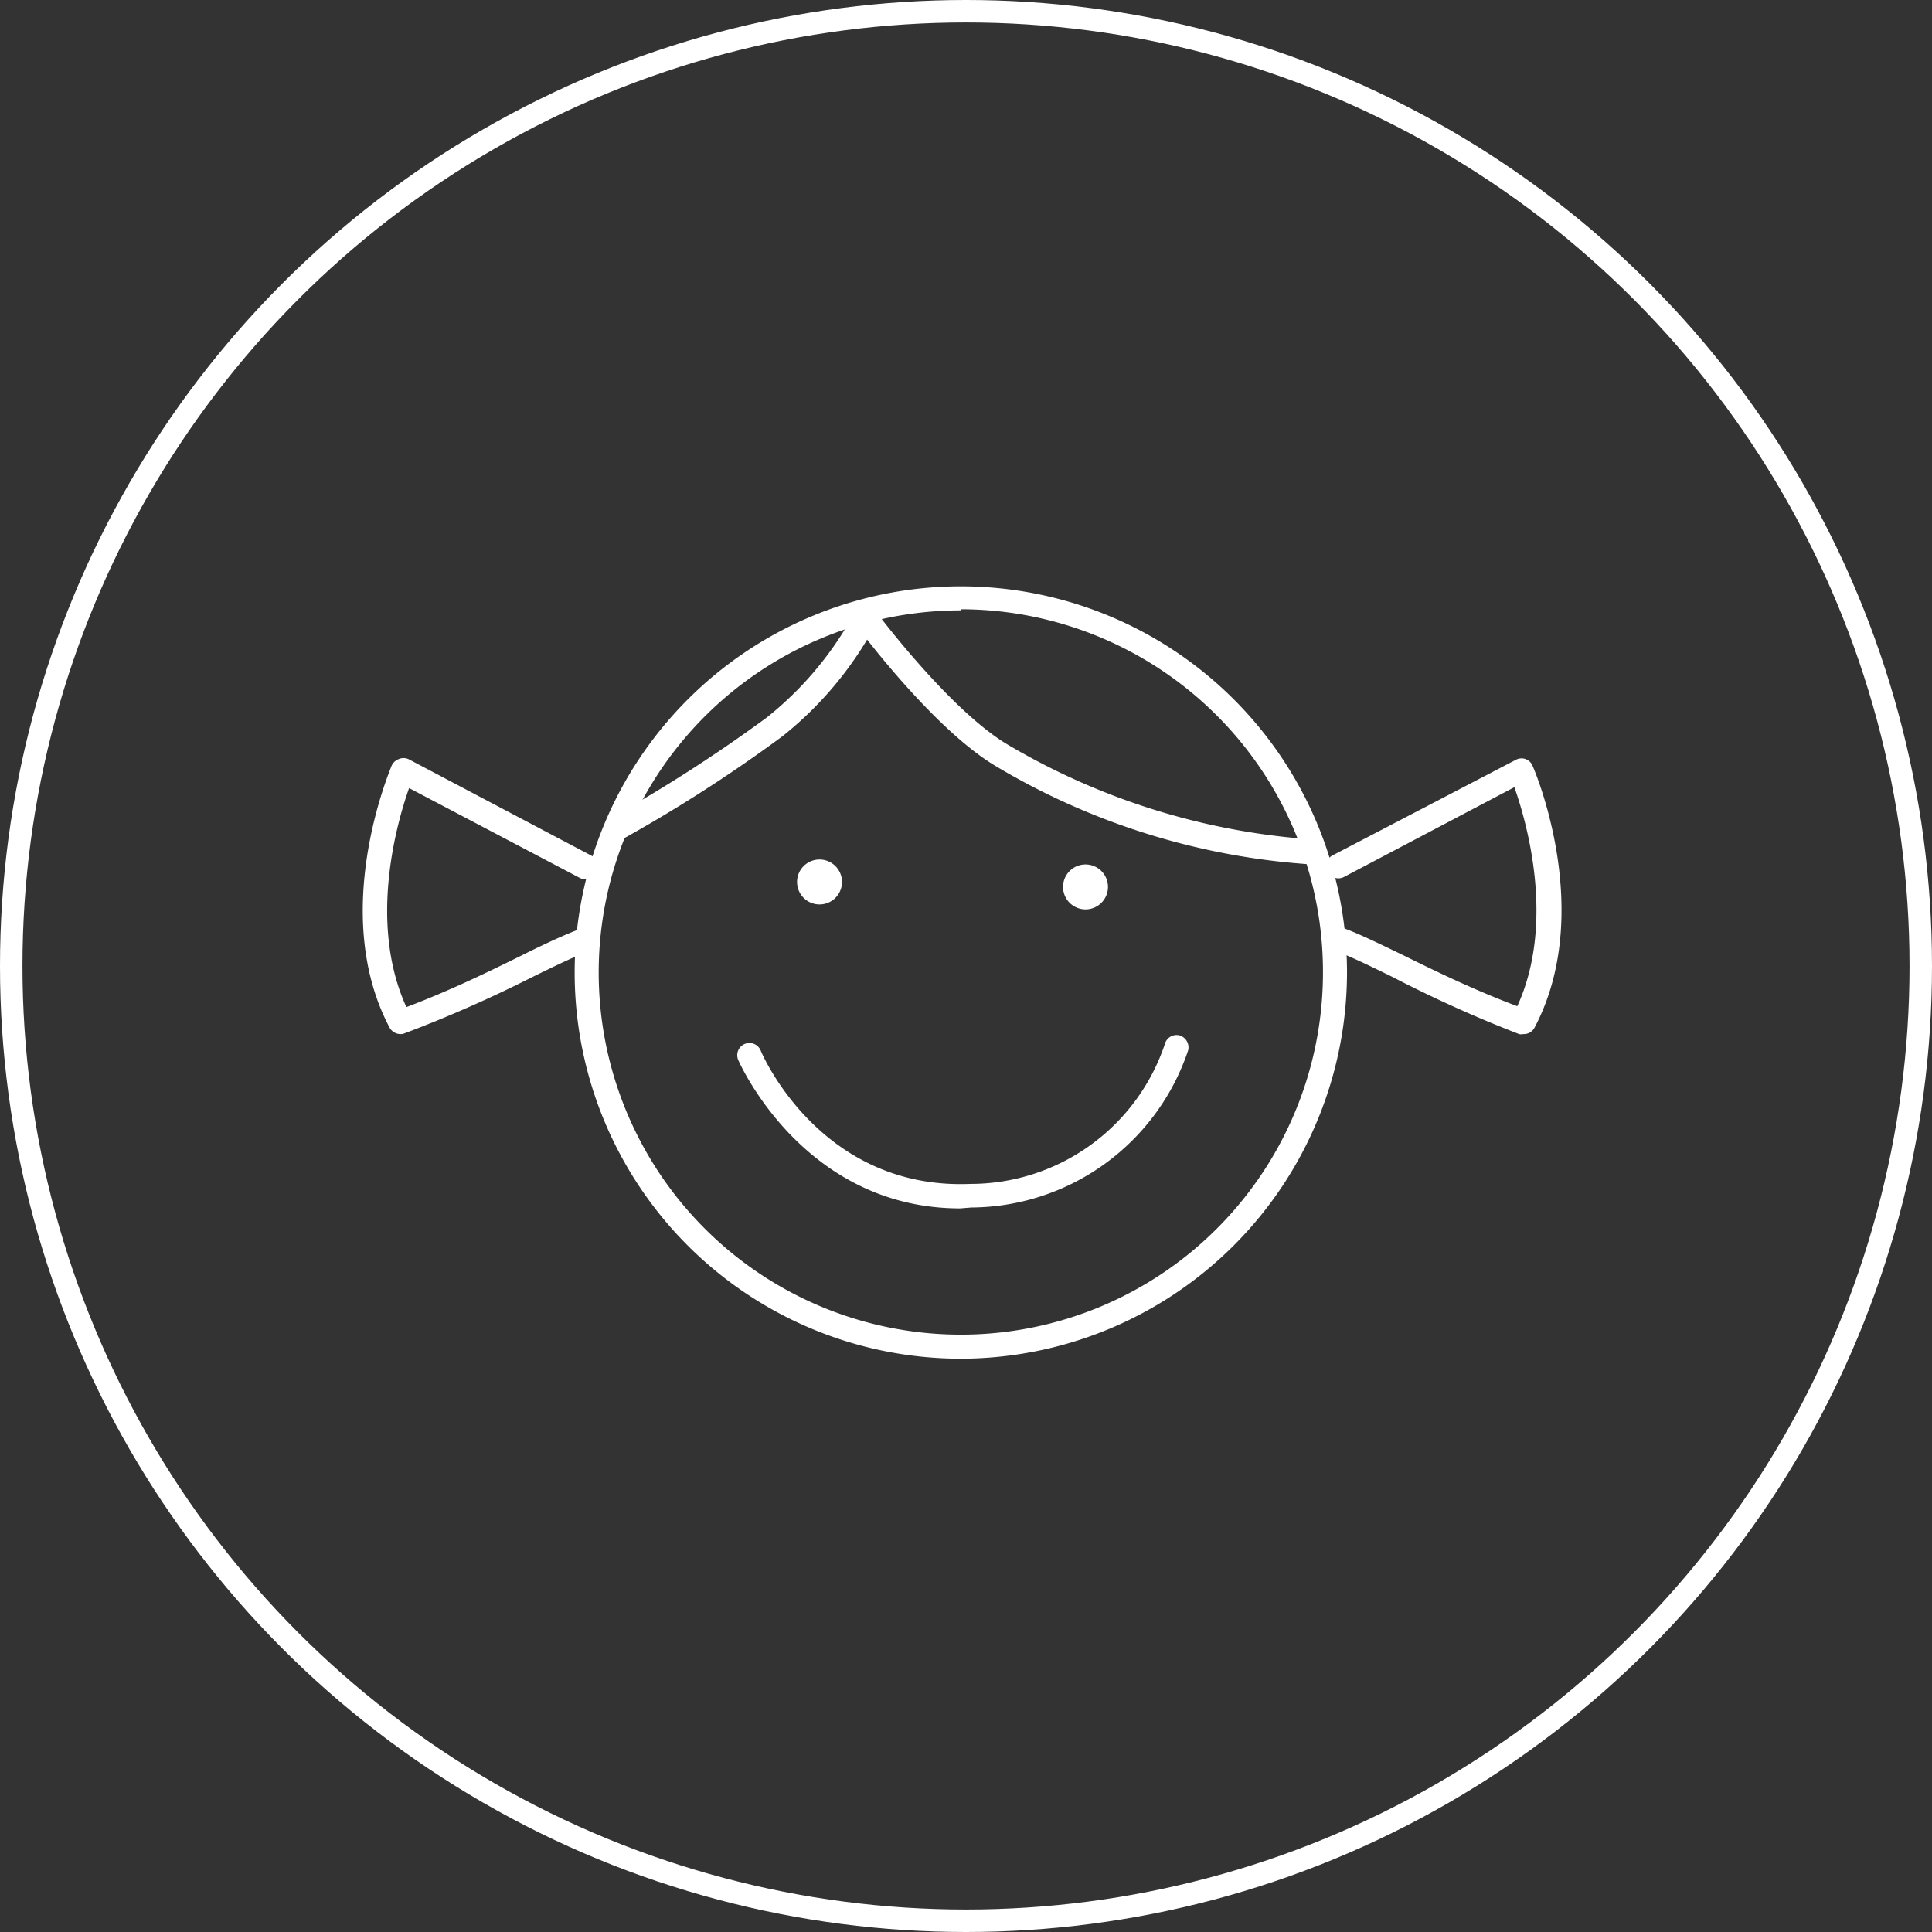
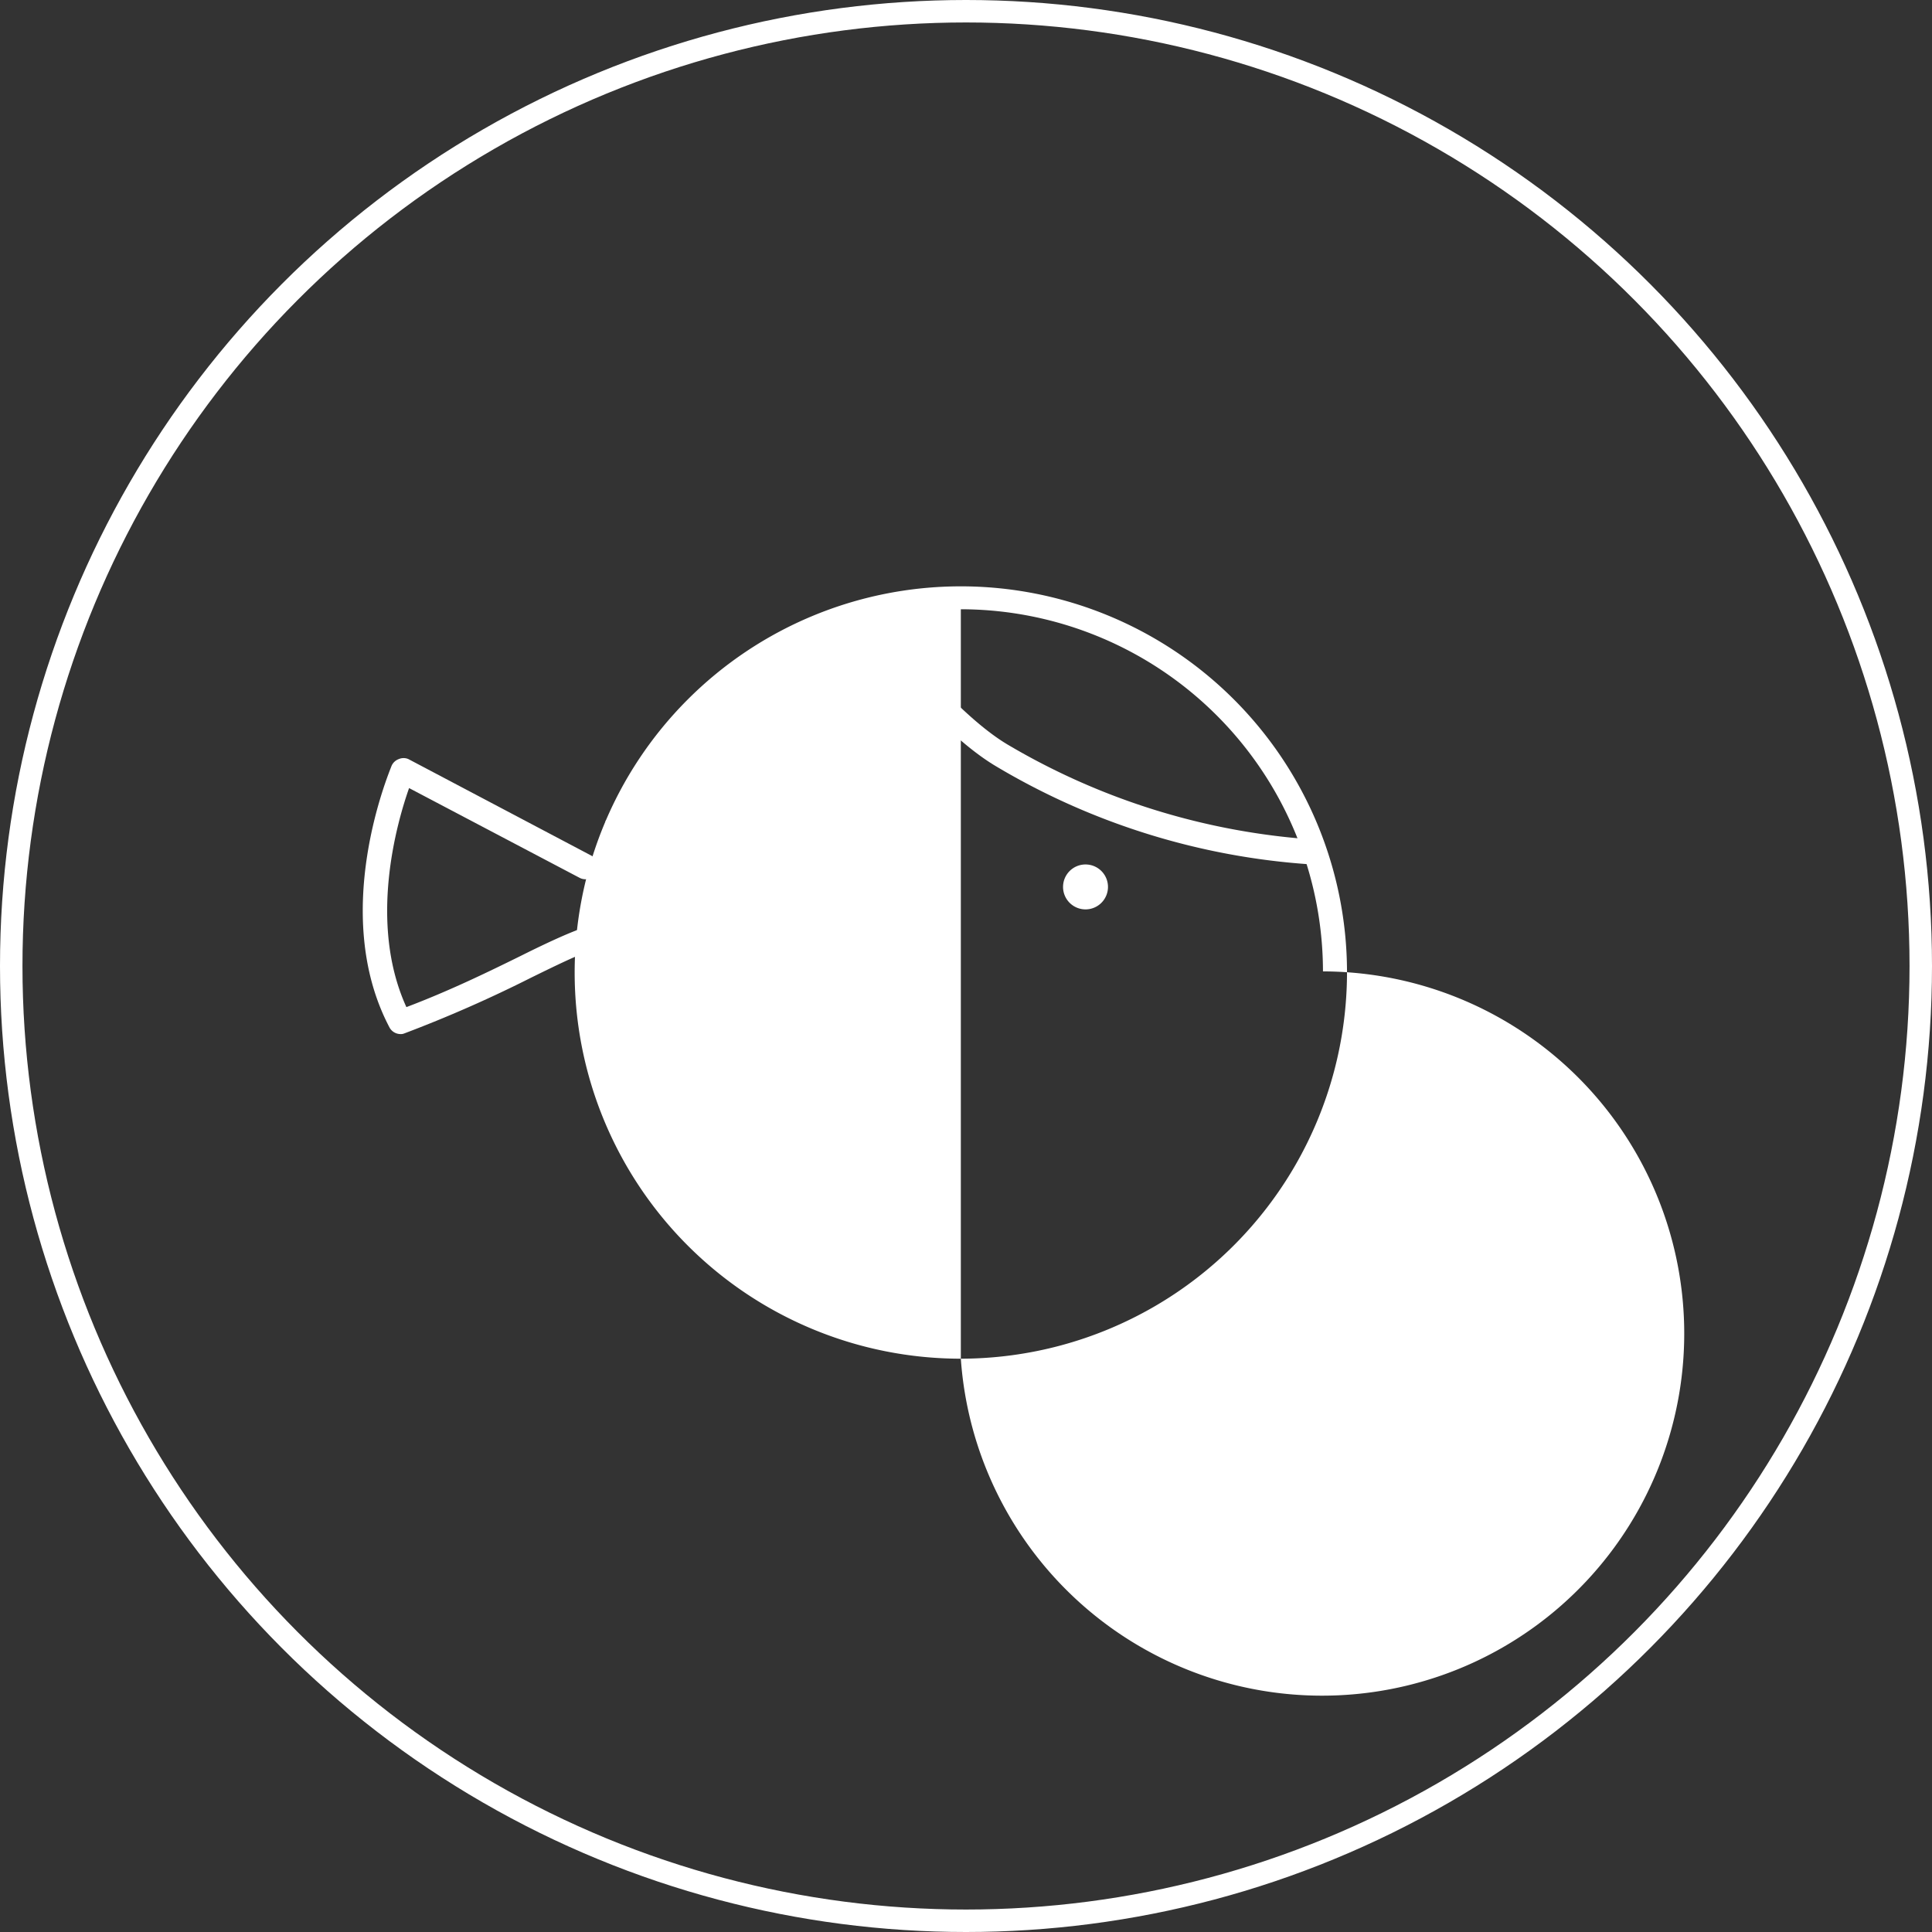
<svg xmlns="http://www.w3.org/2000/svg" id="Ebene_2" data-name="Ebene 2" viewBox="0 0 86 86">
  <rect x="0" y="0" width="86" height="86" fill="#333333" stroke="none" />
  <defs>
    <style>.cls-1{fill:none;stroke:#fff;stroke-miterlimit:10;}.cls-2{fill:#fff;}</style>
  </defs>
  <title>szilinski-kinder-icon</title>
  <circle class="cls-1" cx="43" cy="43" r="42.5" />
-   <path class="cls-2" d="M51.29,69A17.19,17.19,0,1,1,68.48,51.76,17.21,17.21,0,0,1,51.29,69Zm0-33.31A16.12,16.12,0,1,0,67.41,51.76,16.14,16.14,0,0,0,51.29,35.64Z" transform="translate(-8.52 -8.52)" />
+   <path class="cls-2" d="M51.29,69A17.19,17.19,0,1,1,68.48,51.76,17.21,17.21,0,0,1,51.29,69ZA16.12,16.12,0,1,0,67.41,51.76,16.14,16.14,0,0,0,51.29,35.64Z" transform="translate(-8.52 -8.52)" />
  <path class="cls-2" d="M45,48.78a1,1,0,1,0-1-1,1,1,0,0,0,1,1" transform="translate(-8.52 -8.52)" />
  <path class="cls-2" d="M56.84,49a1,1,0,1,0-1-1,1,1,0,0,0,1,1" transform="translate(-8.52 -8.52)" />
-   <path class="cls-2" d="M51.26,62.31c-7,0-9.85-6.54-9.88-6.61a.54.54,0,0,1,1-.42c.1.26,2.72,6.21,9.33,5.94A9.13,9.13,0,0,0,60.37,55a.54.54,0,0,1,.66-.39.56.56,0,0,1,.38.66,10.24,10.24,0,0,1-9.65,7Z" transform="translate(-8.52 -8.52)" />
  <path class="cls-2" d="M66.93,47a31.4,31.4,0,0,1-14.14-4.41c-2.8-1.7-6.07-6.11-6.21-6.3l.86-.64s3.29,4.43,5.91,6A30.81,30.81,0,0,0,67,45.89Z" transform="translate(-8.52 -8.52)" />
  <path class="cls-2" d="M26.34,54.55a.56.56,0,0,1-.48-.29c-2.69-5.1,0-11.39.09-11.65a.56.56,0,0,1,.32-.3.54.54,0,0,1,.43,0l8.13,4.29a.54.54,0,1,1-.5,1l-7.6-4c-.54,1.53-1.83,6-.12,9.75,1.93-.73,3.67-1.58,5.09-2.28,1-.5,1.92-.93,2.59-1.18a.54.54,0,1,1,.37,1c-.62.23-1.48.65-2.48,1.14a58.18,58.18,0,0,1-5.66,2.49A.39.39,0,0,1,26.34,54.55Z" transform="translate(-8.52 -8.52)" />
-   <path class="cls-2" d="M76.32,54.55a.39.39,0,0,1-.18,0A56.85,56.85,0,0,1,70.49,52c-1-.49-1.87-.91-2.49-1.14a.54.54,0,0,1-.32-.69.55.55,0,0,1,.69-.32c.67.25,1.56.68,2.59,1.18,1.42.7,3.16,1.55,5.1,2.28,1.71-3.74.41-8.22-.13-9.75l-7.59,4a.55.55,0,0,1-.73-.23.54.54,0,0,1,.22-.73L76,42.34a.53.53,0,0,1,.74.27c.12.26,2.78,6.55.09,11.65A.54.54,0,0,1,76.32,54.55Z" transform="translate(-8.52 -8.52)" />
  <path class="cls-2" d="M36,46l-.53-.94a67.24,67.24,0,0,0,7.18-4.6,15.17,15.17,0,0,0,4.08-5l1,.41a16,16,0,0,1-4.39,5.43A65.58,65.58,0,0,1,36,46Z" transform="translate(-8.52 -8.52)" />
</svg>